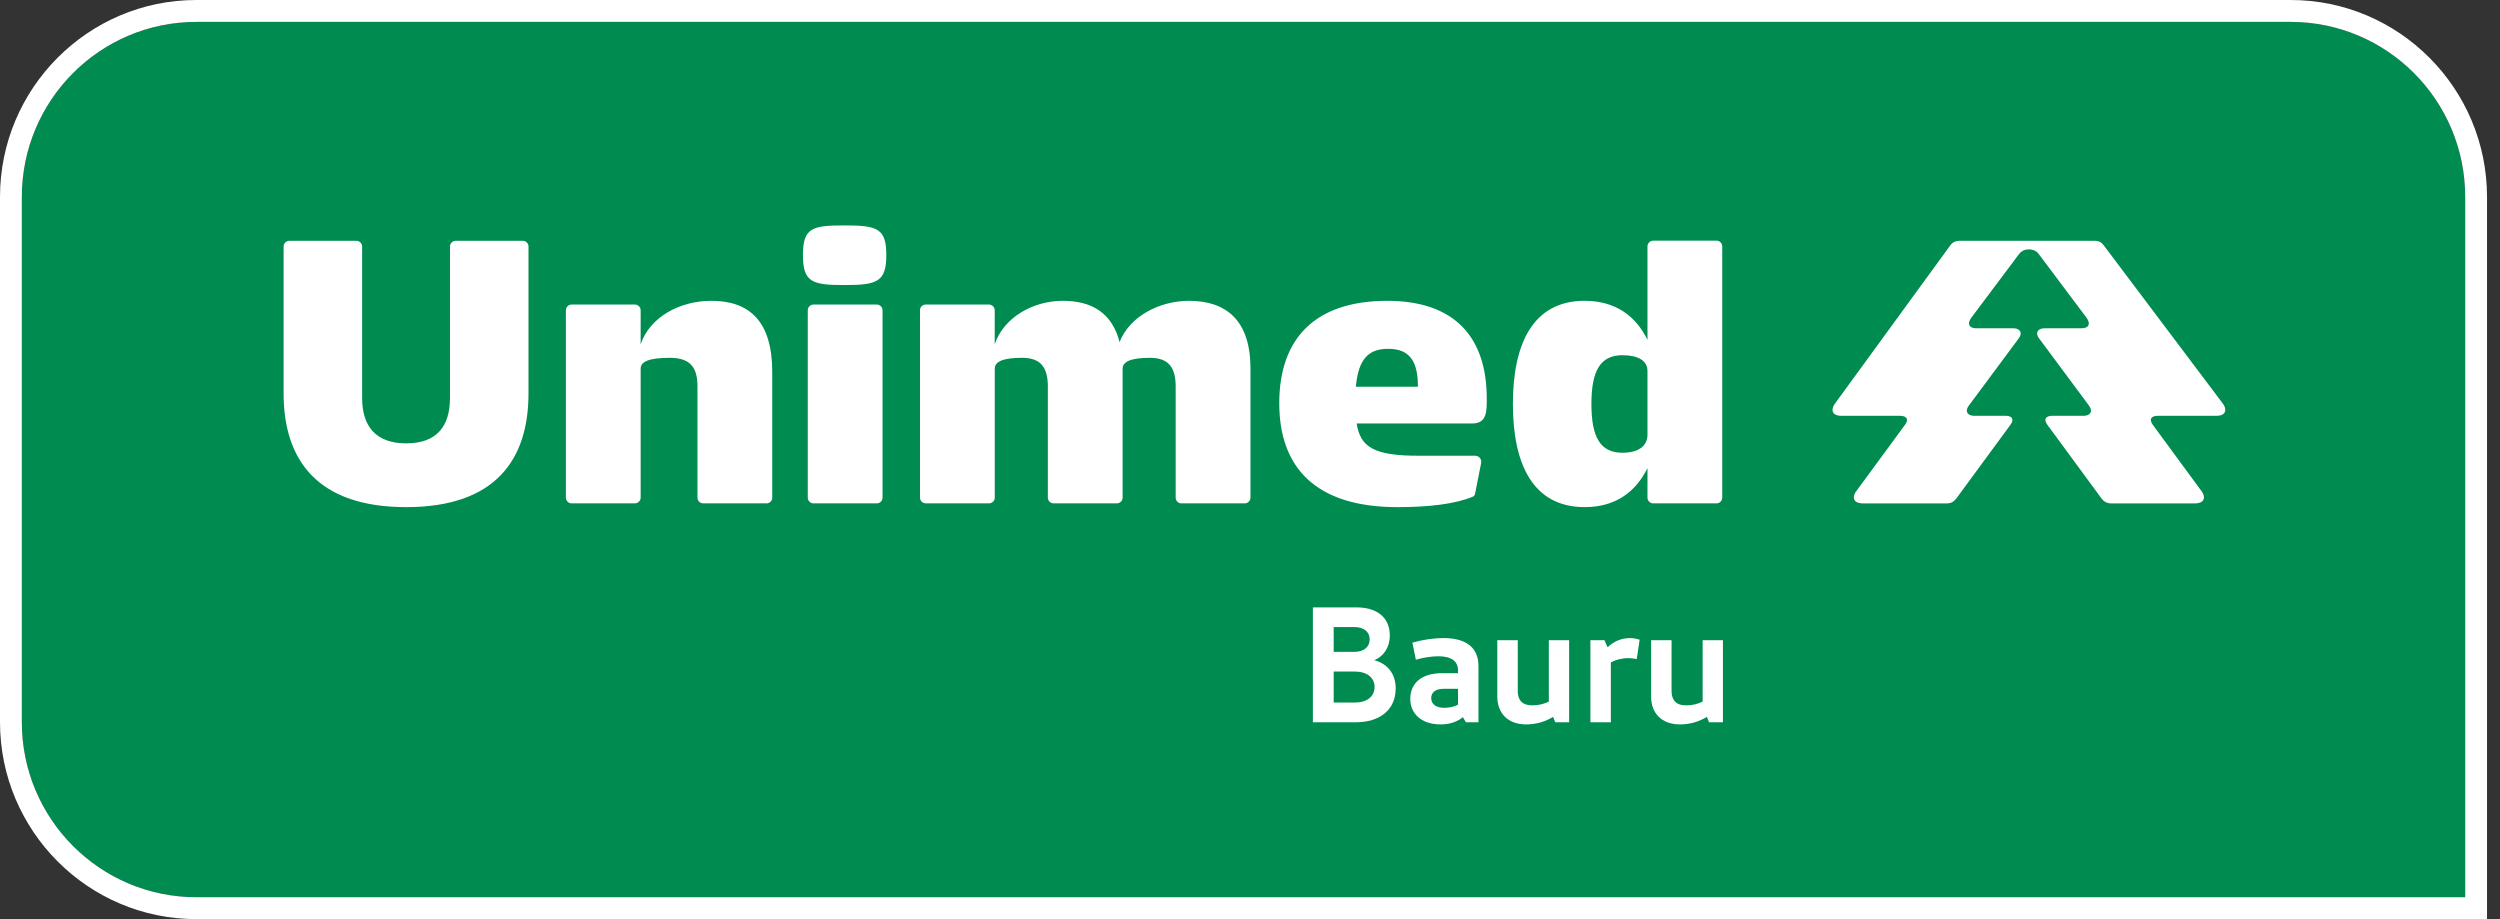
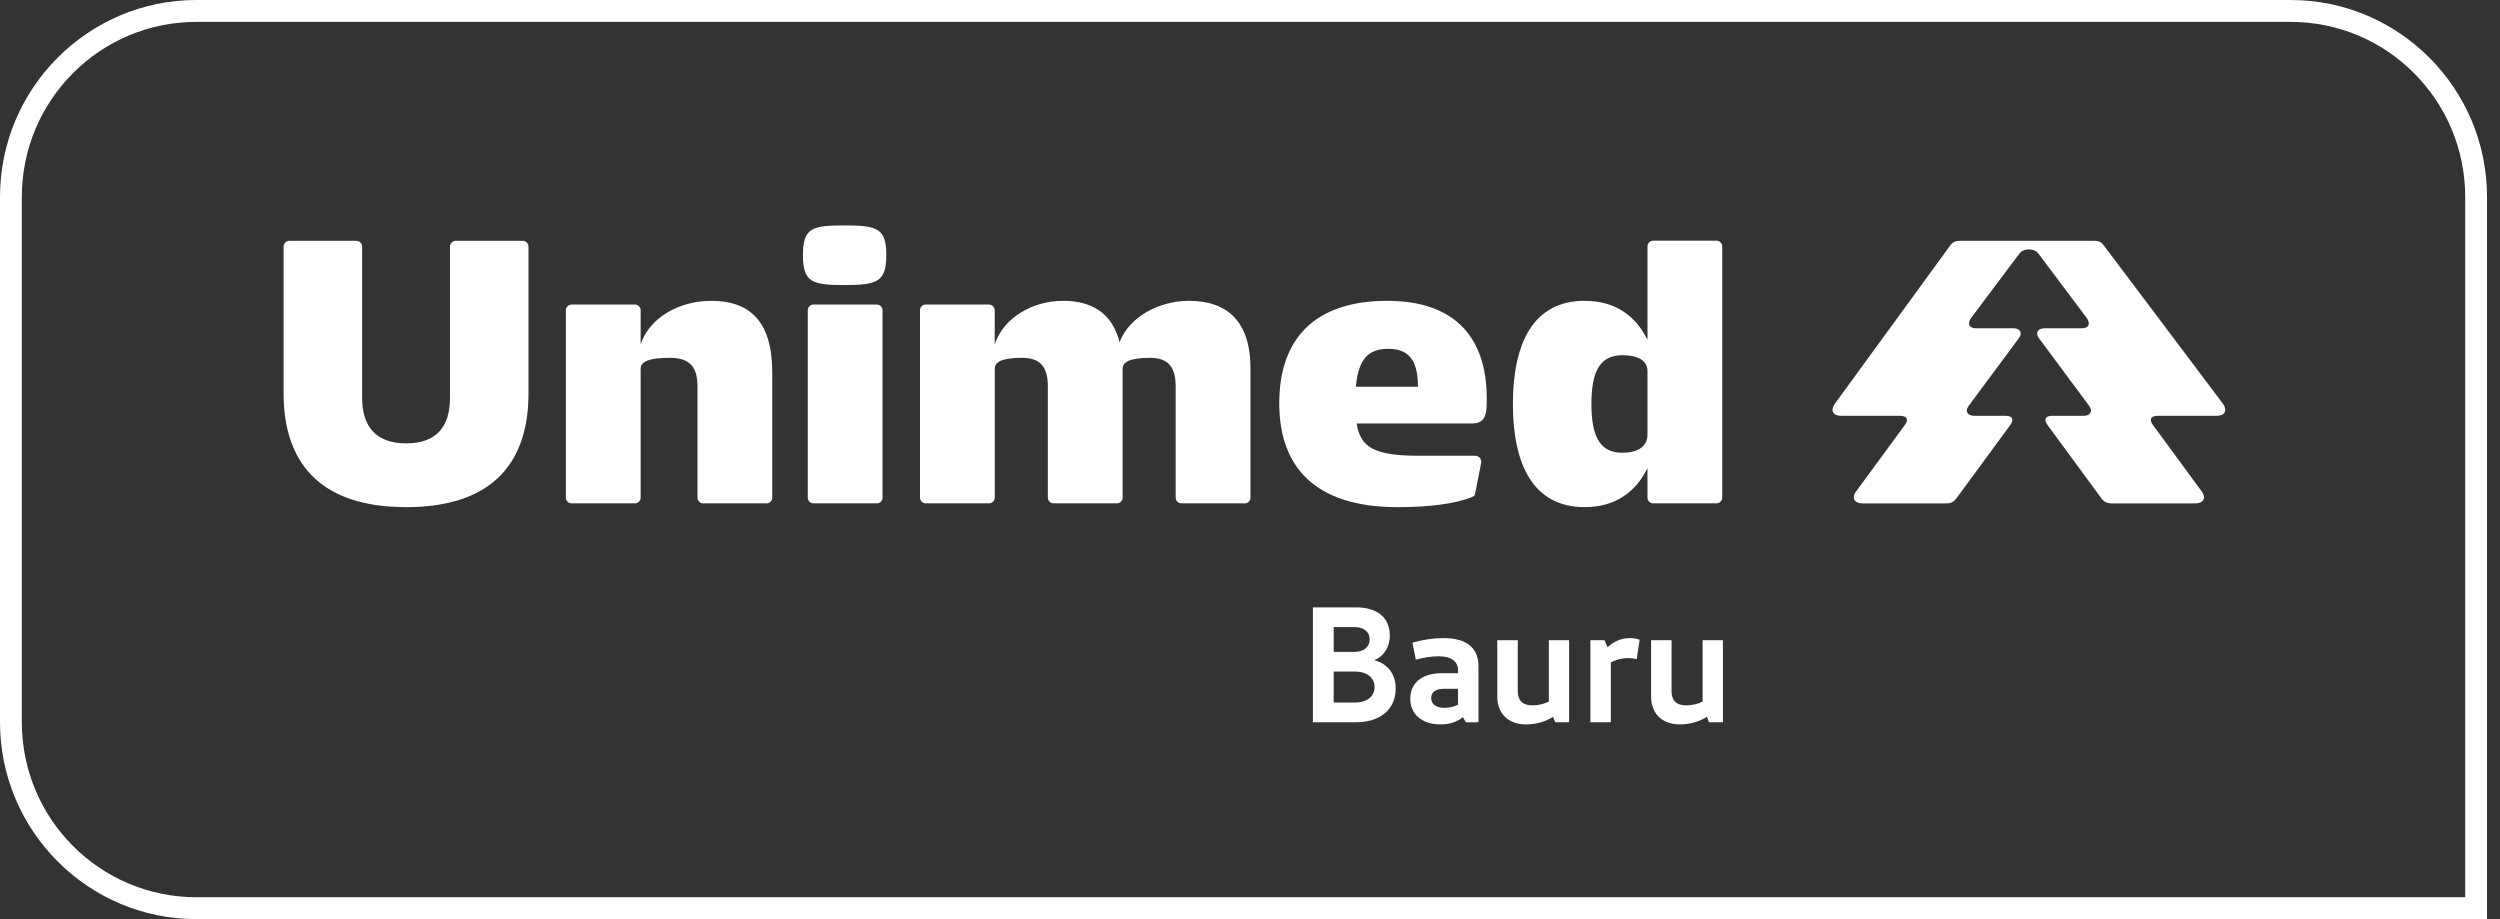
<svg xmlns="http://www.w3.org/2000/svg" width="136" height="50" viewBox="0 0 136 50" fill="none">
  <rect x="0" y="0" width="136" height="50" fill="#333333" stroke="none" />
  <g id="logotipo" clip-path="url(#clip0_504_4727)">
    <g id="Camada 1">
-       <path id="Vector" d="M1.187 39.284C1.187 44.544 5.438 48.809 10.681 48.809H134.107V10.716C134.107 5.456 129.856 1.191 124.613 1.191H10.681C5.438 1.191 1.187 5.456 1.187 10.716V39.284Z" fill="#008C50" />
      <path id="Vector_2" d="M124.613 1.191C129.856 1.191 134.107 5.456 134.107 10.716V48.809H10.681C5.438 48.809 1.187 44.544 1.187 39.284V10.716C1.187 5.456 5.438 1.191 10.681 1.191H124.613ZM124.613 0H10.681C4.791 0 0 4.807 0 10.716V39.284C0 45.193 4.791 50 10.681 50H135.294V10.716C135.294 4.807 130.503 0 124.613 0Z" fill="white" />
      <g id="Group">
        <path id="Vector_3" d="M75.925 37.453C75.925 38.614 75.061 39.292 73.744 39.292H71.421V33.041H73.78C74.92 33.041 75.605 33.595 75.605 34.577C75.605 35.228 75.258 35.711 74.76 35.917C75.462 36.095 75.926 36.639 75.926 37.453H75.925ZM73.691 34.113H72.552V35.461H73.691C74.19 35.461 74.51 35.193 74.51 34.782C74.51 34.371 74.19 34.113 73.691 34.113ZM74.777 37.372C74.777 36.863 74.358 36.532 73.709 36.532H72.552V38.219H73.709C74.358 38.219 74.777 37.89 74.777 37.372Z" fill="white" />
        <path id="Vector_4" d="M80.429 36.248V39.292H79.744L79.584 39.015C79.263 39.265 78.881 39.408 78.365 39.408C77.324 39.408 76.719 38.818 76.719 38.024C76.719 37.185 77.306 36.622 78.436 36.622H79.317V36.461C79.317 35.97 78.943 35.701 78.258 35.701C77.875 35.701 77.421 35.773 77.022 35.889L76.834 34.961C77.386 34.8 78.001 34.711 78.516 34.711C79.904 34.711 80.429 35.345 80.429 36.246V36.248ZM78.569 38.506C78.827 38.506 79.085 38.453 79.317 38.336V37.471H78.542C78.061 37.471 77.857 37.685 77.857 37.98C77.857 38.31 78.133 38.506 78.569 38.506Z" fill="white" />
        <path id="Vector_5" d="M85.36 34.827V39.292H84.604L84.488 38.997C84.096 39.239 83.607 39.408 83.02 39.408C82.031 39.408 81.453 38.8 81.453 37.899V34.827H82.566V37.604C82.566 38.086 82.815 38.372 83.35 38.372C83.723 38.372 83.999 38.292 84.257 38.166V34.826H85.361L85.36 34.827Z" fill="white" />
        <path id="Vector_6" d="M89.197 34.801L89.037 35.855C88.868 35.819 88.743 35.801 88.591 35.801C88.227 35.801 87.897 35.891 87.63 36.033V39.292H86.518V34.827H87.284L87.452 35.212C87.79 34.89 88.2 34.712 88.68 34.712C88.876 34.712 89.072 34.757 89.197 34.801Z" fill="white" />
        <path id="Vector_7" d="M93.727 34.827V39.292H92.971L92.855 38.997C92.463 39.239 91.974 39.408 91.386 39.408C90.398 39.408 89.82 38.8 89.82 37.899V34.827H90.933V37.604C90.933 38.086 91.182 38.372 91.716 38.372C92.09 38.372 92.365 38.292 92.624 38.166V34.826H93.728L93.727 34.827Z" fill="white" />
      </g>
      <path id="Vector_8" d="M15.428 13.406C15.428 13.243 15.571 13.1 15.733 13.1H19.395C19.557 13.1 19.7 13.243 19.7 13.406V21.65C19.7 23.18 20.432 24.119 22.099 24.119C23.767 24.119 24.479 23.181 24.479 21.65V13.406C24.479 13.243 24.621 13.1 24.784 13.1H28.445C28.608 13.1 28.75 13.243 28.75 13.406V21.405C28.75 24.996 26.96 27.588 22.099 27.588C17.238 27.588 15.428 24.997 15.428 21.405V13.406ZM30.784 27.077V16.874C30.784 16.711 30.927 16.568 31.089 16.568H34.546C34.709 16.568 34.851 16.711 34.851 16.874V18.732C35.339 17.262 36.966 16.365 38.695 16.365C40.73 16.365 42.01 17.425 42.01 20.241V27.077C42.01 27.24 41.868 27.383 41.705 27.383H38.248C38.085 27.383 37.943 27.24 37.943 27.077V21.037C37.943 20.057 37.618 19.465 36.438 19.465C35.258 19.465 34.851 19.69 34.851 20.057V27.076C34.851 27.239 34.709 27.382 34.546 27.382H31.089C30.927 27.382 30.784 27.239 30.784 27.076V27.077ZM45.957 12.263C47.727 12.263 48.215 12.426 48.215 13.875C48.215 15.324 47.727 15.507 45.957 15.507C44.188 15.507 43.68 15.364 43.68 13.875C43.68 12.385 44.188 12.263 45.957 12.263ZM43.943 16.874C43.943 16.711 44.086 16.568 44.248 16.568H47.705C47.868 16.568 48.01 16.711 48.01 16.874V27.077C48.01 27.24 47.868 27.383 47.705 27.383H44.248C44.086 27.383 43.943 27.24 43.943 27.077V16.874ZM50.045 16.874C50.045 16.711 50.187 16.568 50.35 16.568H53.807C53.969 16.568 54.112 16.711 54.112 16.874V18.732C54.599 17.262 56.206 16.365 57.813 16.365C59.42 16.365 60.498 17.039 60.905 18.609C61.454 17.202 63.081 16.365 64.688 16.365C66.702 16.365 68.025 17.425 68.025 20.038V27.077C68.025 27.24 67.882 27.383 67.719 27.383H64.262C64.1 27.383 63.957 27.24 63.957 27.077V21.037C63.957 20.057 63.632 19.465 62.554 19.465C61.477 19.465 61.07 19.69 61.07 20.057V27.076C61.07 27.239 60.927 27.382 60.765 27.382H57.308C57.145 27.382 57.003 27.239 57.003 27.076V21.036C57.003 20.056 56.678 19.464 55.6 19.464C54.522 19.464 54.115 19.689 54.115 20.056V27.075C54.115 27.238 53.973 27.381 53.81 27.381H50.353C50.191 27.381 50.048 27.238 50.048 27.075V16.872L50.045 16.874ZM75.468 16.365C79.23 16.365 80.879 18.446 80.879 21.67C80.879 22.364 80.899 23.037 80.086 23.037H73.802C74.005 24.323 74.737 24.792 77.158 24.792H80.25C80.453 24.792 80.615 24.976 80.575 25.18L80.25 26.833C80.229 26.935 80.189 26.996 80.127 27.016C79.151 27.425 77.707 27.588 76.019 27.588C71.585 27.588 69.592 25.446 69.592 21.936C69.592 18.426 71.524 16.365 75.47 16.365H75.468ZM77.135 21.037C77.135 19.771 76.77 18.976 75.528 18.976C74.491 18.976 73.901 19.465 73.759 21.037H77.135ZM86.206 16.365C87.853 16.365 88.972 17.16 89.623 18.486V13.399C89.623 13.236 89.765 13.093 89.928 13.093H93.385C93.548 13.093 93.69 13.236 93.69 13.399V27.077C93.69 27.24 93.548 27.383 93.385 27.383H89.928C89.765 27.383 89.623 27.24 89.623 27.077V25.465C88.972 26.791 87.853 27.587 86.206 27.587C83.399 27.587 82.302 25.26 82.302 21.975C82.302 18.69 83.399 16.363 86.206 16.363V16.365ZM88.26 24.629C89.216 24.629 89.623 24.201 89.623 23.649V20.181C89.623 19.609 89.094 19.323 88.26 19.323C87.061 19.323 86.573 20.16 86.573 21.976C86.573 23.792 87.061 24.629 88.26 24.629Z" fill="white" />
      <path id="Vector_9" d="M101.359 27.386H105.872C106.137 27.386 106.279 27.303 106.422 27.12L109.352 23.13C109.413 23.048 109.474 22.947 109.474 22.844C109.474 22.701 109.332 22.619 109.087 22.619H107.402C107.137 22.619 106.995 22.497 106.995 22.334C106.995 22.231 107.056 22.13 107.117 22.048L109.803 18.43C109.864 18.348 109.925 18.247 109.925 18.145C109.925 17.982 109.783 17.859 109.518 17.859H107.521C107.256 17.859 107.114 17.756 107.114 17.593C107.114 17.491 107.174 17.368 107.236 17.287L109.843 13.811C109.986 13.627 110.189 13.565 110.373 13.565C110.557 13.565 110.76 13.626 110.902 13.811L113.509 17.287C113.57 17.37 113.632 17.491 113.632 17.593C113.632 17.756 113.489 17.859 113.225 17.859H111.227C110.963 17.859 110.82 17.982 110.82 18.145C110.82 18.247 110.881 18.348 110.942 18.43L113.628 22.048C113.689 22.13 113.75 22.231 113.75 22.334C113.75 22.497 113.608 22.619 113.343 22.619H111.658C111.414 22.619 111.271 22.701 111.271 22.844C111.271 22.947 111.332 23.048 111.393 23.13L114.324 27.12C114.466 27.303 114.629 27.386 114.873 27.386H119.386C119.712 27.386 119.895 27.263 119.895 27.059C119.895 26.937 119.835 26.814 119.773 26.733L117.128 23.131C117.067 23.049 117.006 22.948 117.006 22.846C117.006 22.703 117.148 22.62 117.393 22.62H120.566C120.891 22.62 121.054 22.498 121.054 22.294C121.054 22.172 120.993 22.049 120.932 21.968L114.441 13.344C114.319 13.181 114.197 13.099 113.912 13.099H106.628C106.446 13.099 106.241 13.139 106.099 13.344L99.813 21.968C99.731 22.091 99.69 22.193 99.69 22.294C99.69 22.498 99.853 22.62 100.178 22.62H103.352C103.596 22.62 103.739 22.703 103.739 22.846C103.739 22.948 103.678 23.049 103.616 23.131L100.971 26.733C100.91 26.815 100.849 26.937 100.849 27.059C100.849 27.263 101.031 27.386 101.358 27.386H101.359Z" fill="white" />
    </g>
  </g>
  <defs>
    <clipPath id="clip0_504_4727">
      <rect width="135.294" height="50" fill="white" />
    </clipPath>
  </defs>
</svg>